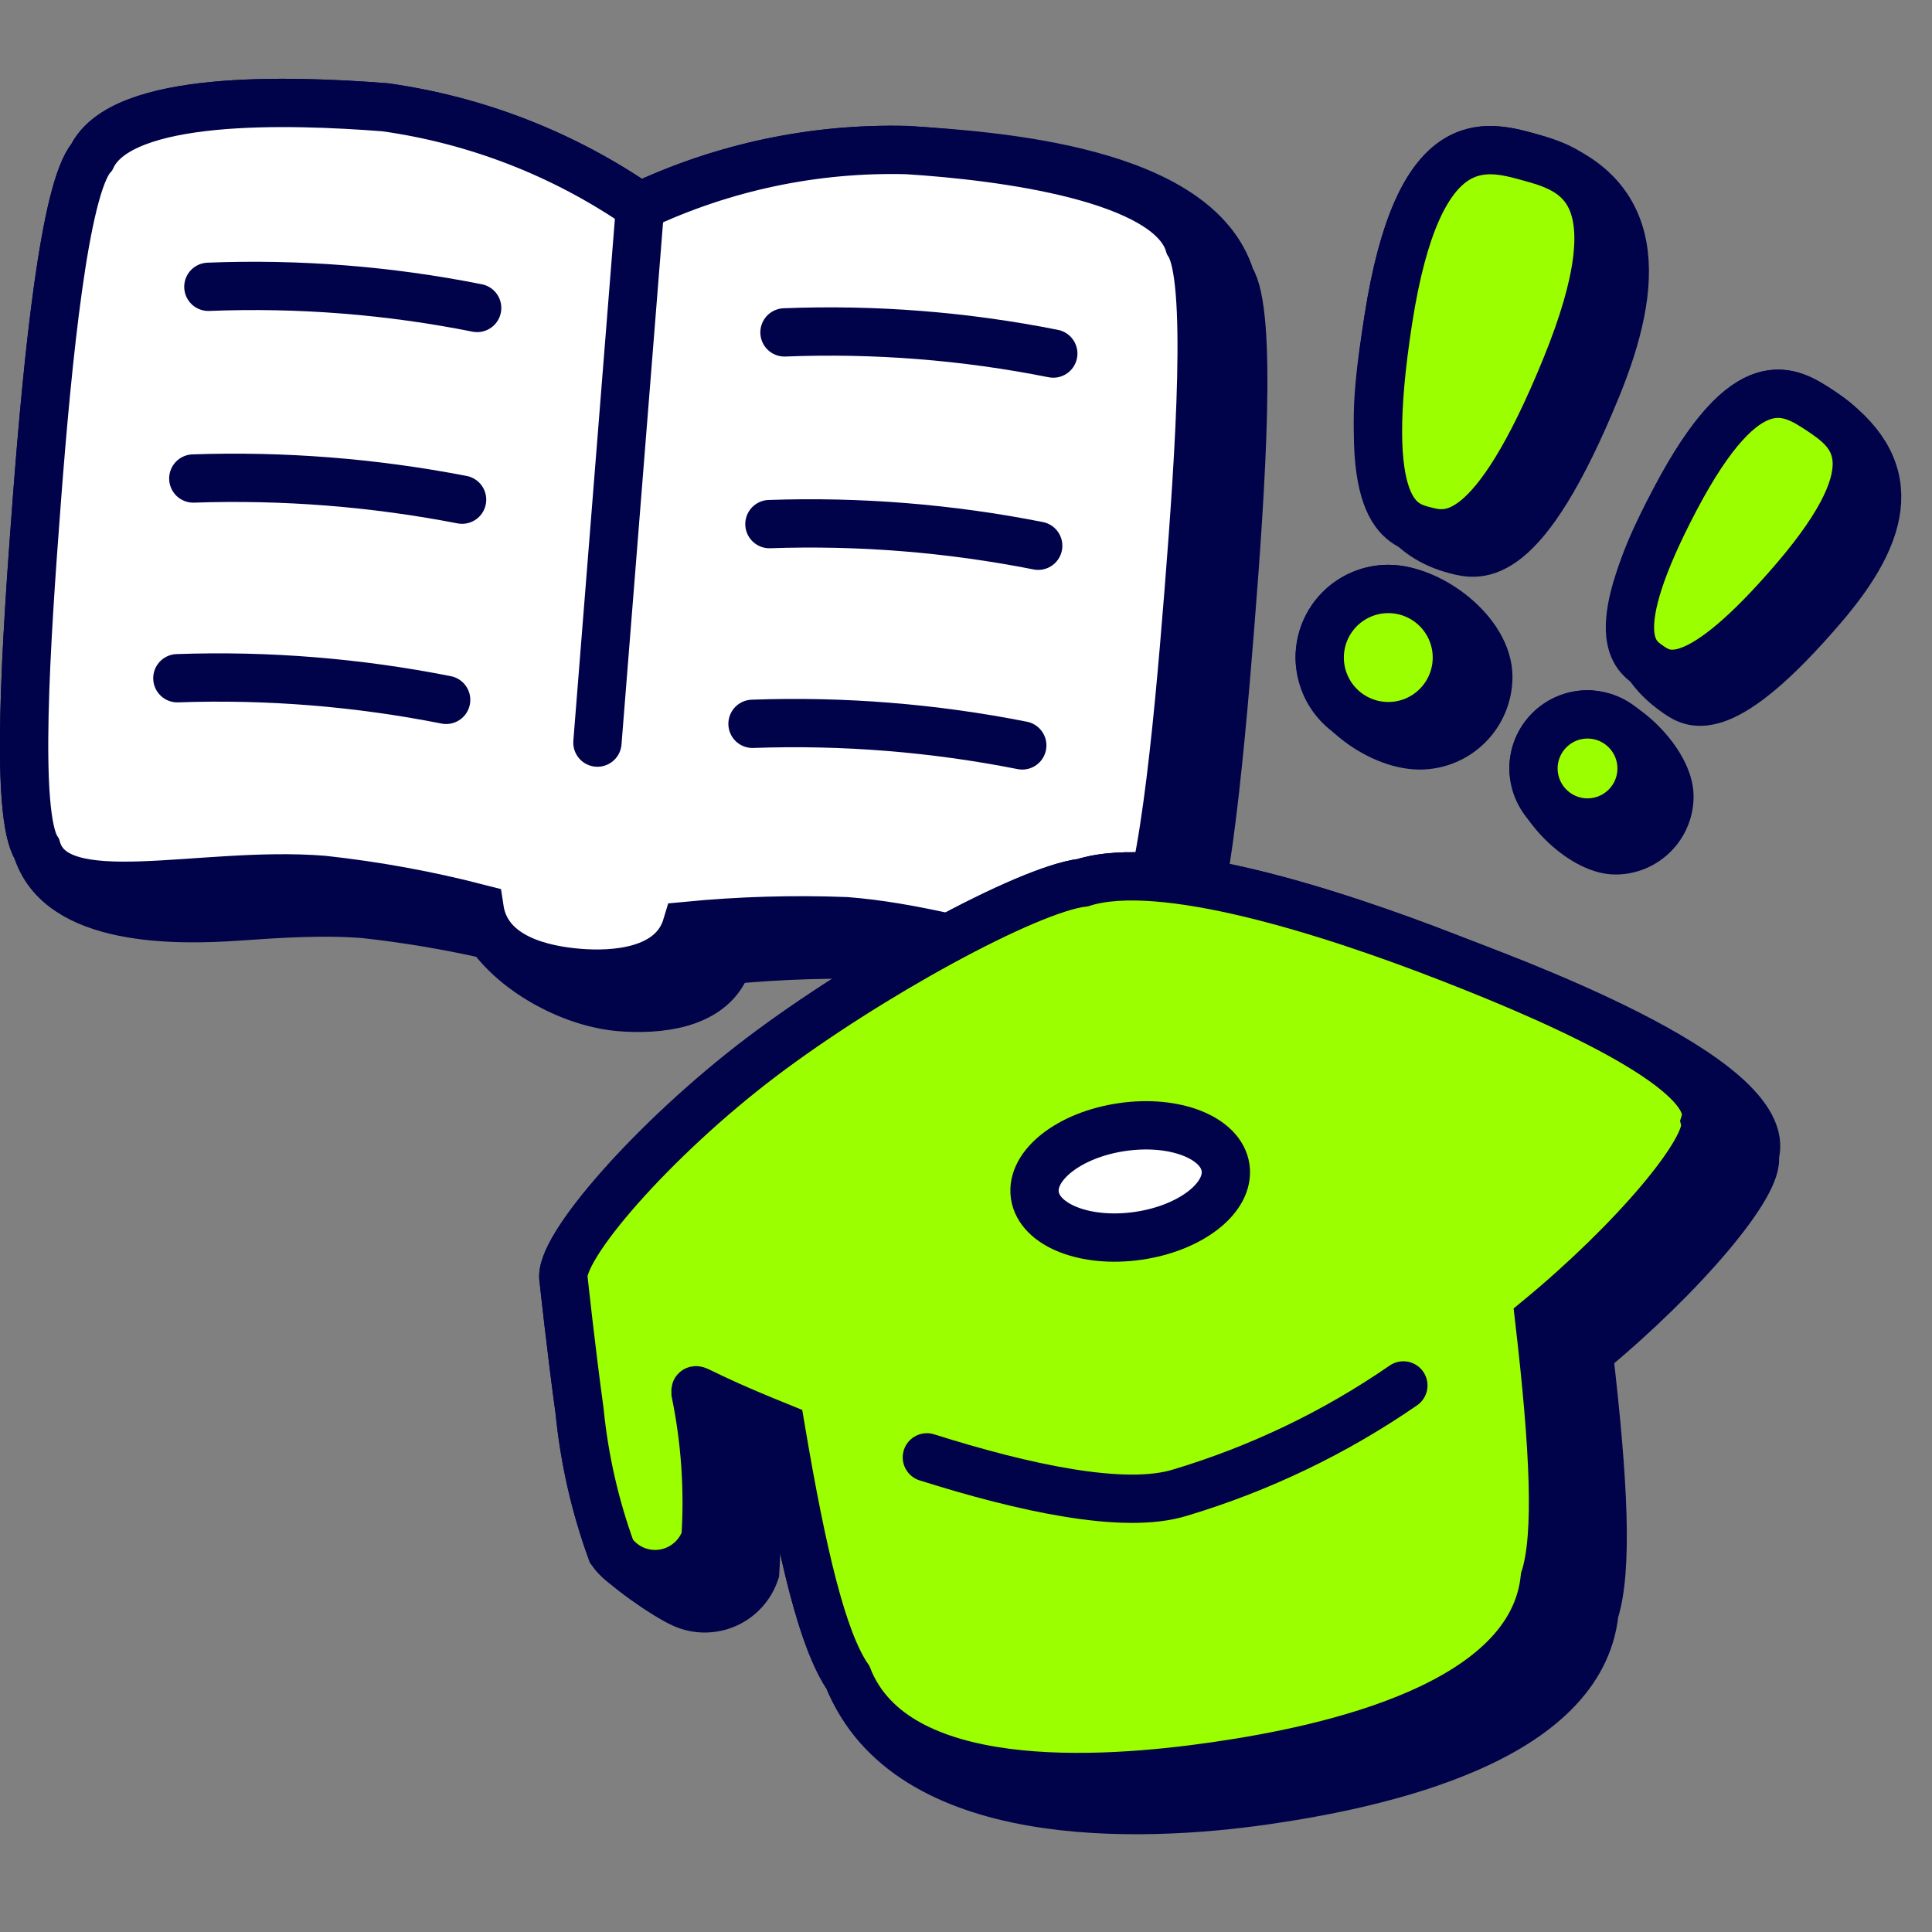
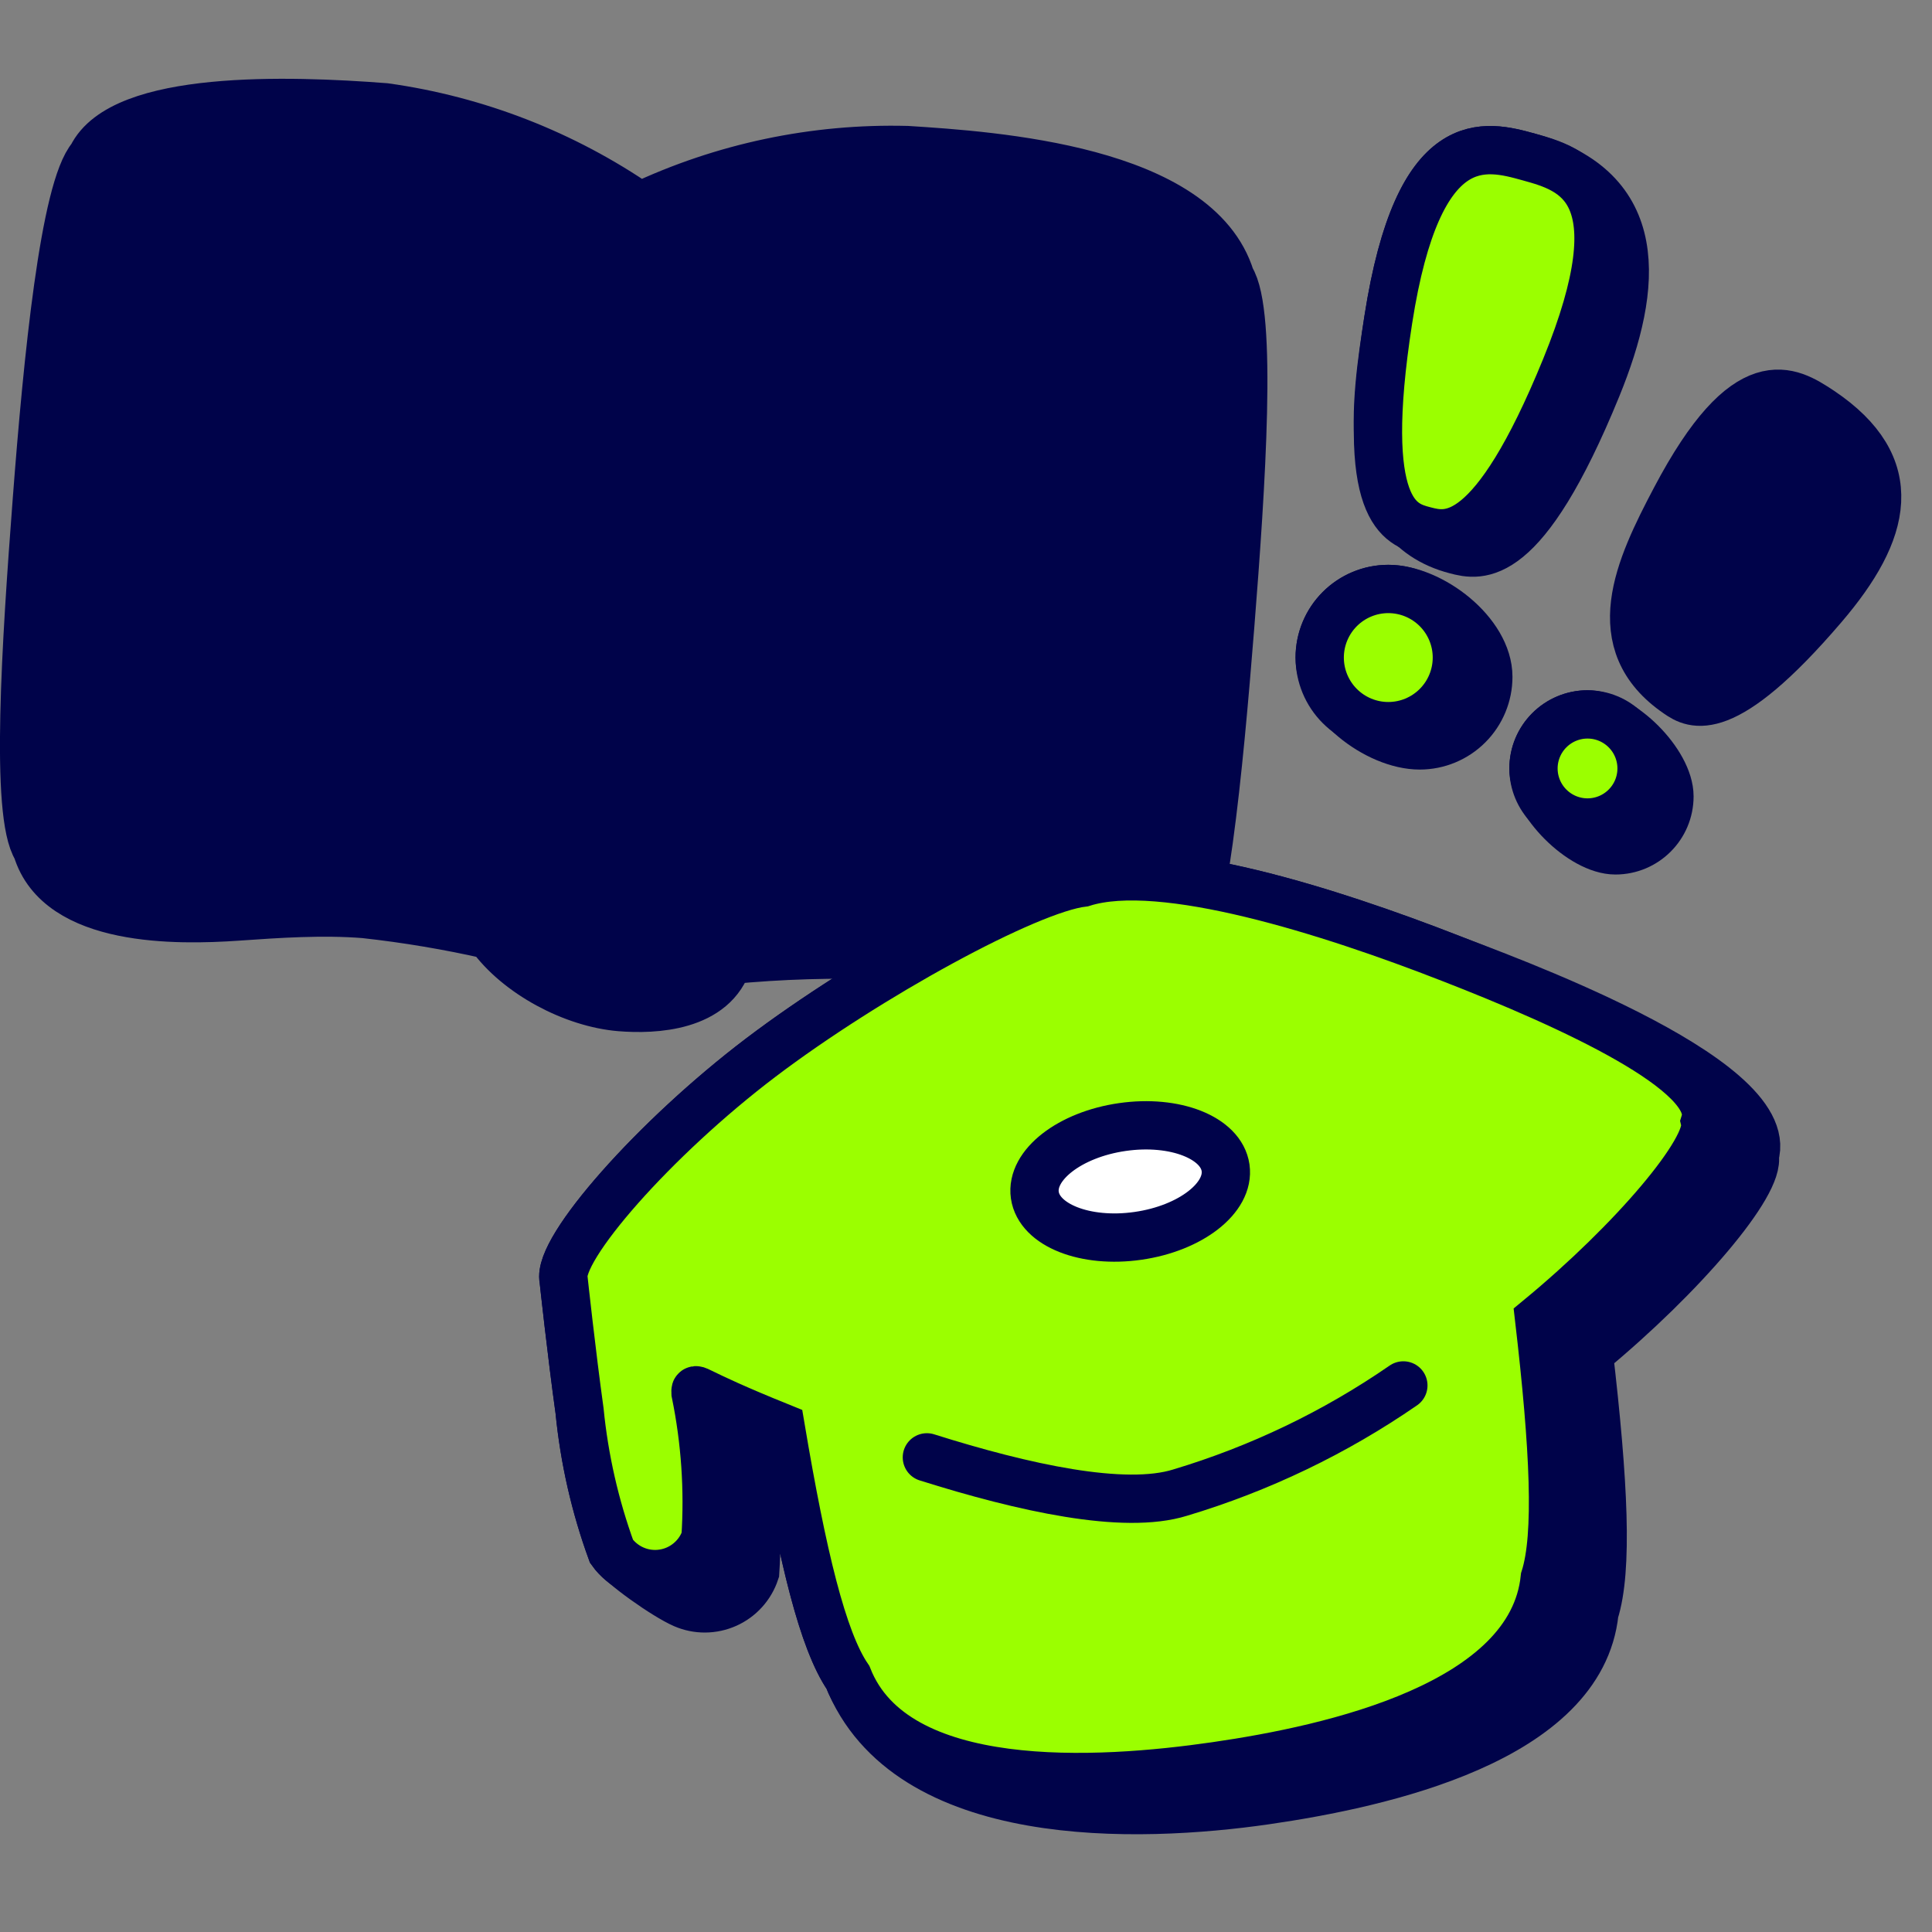
<svg xmlns="http://www.w3.org/2000/svg" fill="none" viewBox="0 0 40 40" id="Education-Degree--Streamline-Stickies">
  <rect x="0" y="0" width="40" height="40" fill="#808080" stroke="none" />
  <desc>
    Education Degree Streamline Icon: https://streamlinehq.com
  </desc>
  <g clip-path="url(#a)">
    <path fill="#00034a" stroke="#00034a" stroke-miterlimit="10" d="M10.146 19.361c0.572 0.805 1.728 1.41 2.694 1.49 0.71 0.058 1.946 0 2.238 -0.973 1.096 -0.106 2.198 -0.139 3.298 -0.097 0.97 0.075 1.918 0.294 2.766 0.49 1.561 0.36 2.785 0.643 3.189 -0.189 0.573 -0.623 0.904 -4.174 1.138 -7.112 0.233 -2.938 0.467 -6.499 0.01 -7.209 -0.688 -2.254 -4.895 -2.54 -6.698 -2.654 -1.911 -0.05 -3.808 0.35 -5.536 1.167 -1.574 -1.085 -3.38 -1.788 -5.273 -2.053 -2.004 -0.155 -5.448 -0.261 -6.072 1.032 -0.564 0.652 -0.915 4.173 -1.138 7.112 -0.224 2.938 -0.458 6.499 0 7.209 0.456 1.532 2.922 1.487 4.144 1.403 0.851 -0.06 1.772 -0.122 2.641 -0.053 0.874 0.096 1.742 0.242 2.599 0.437Z" stroke-width="1" />
-     <path fill="#ffffff" stroke="#00034a" stroke-miterlimit="10" d="M24.618 5.053c-0.418 -1.372 -3.833 -1.82 -5.837 -1.946 -1.911 -0.05 -3.808 0.35 -5.536 1.167 -1.574 -1.085 -3.38 -1.788 -5.273 -2.053 -2.004 -0.155 -5.448 -0.261 -6.072 1.032 -0.564 0.652 -0.915 4.173 -1.138 7.112 -0.224 2.938 -0.458 6.499 0 7.209 0.408 1.372 3.385 0.438 5.925 0.642 1.093 0.119 2.175 0.317 3.24 0.593 0.155 1.041 1.342 1.275 2.052 1.333 0.71 0.059 1.946 0 2.238 -0.973 1.096 -0.106 2.198 -0.139 3.298 -0.097 2.753 0.214 5.332 1.586 5.954 0.302 0.574 -0.623 0.905 -4.174 1.139 -7.112 0.233 -2.938 0.466 -6.499 0.01 -7.209Z" stroke-width="1" />
    <path stroke="#00034a" stroke-linecap="round" stroke-miterlimit="10" d="M9.879 6.376c-1.831 -0.365 -3.699 -0.512 -5.565 -0.438" stroke-width="1" />
    <path stroke="#00034a" stroke-linecap="round" stroke-miterlimit="10" d="M9.567 10.345c-1.833 -0.355 -3.699 -0.502 -5.565 -0.438" stroke-width="1" />
    <path stroke="#00034a" stroke-linecap="round" stroke-miterlimit="10" d="M9.237 14.49c-1.832 -0.363 -3.699 -0.514 -5.565 -0.448" stroke-width="1" />
    <path stroke="#00034a" stroke-linecap="round" stroke-miterlimit="10" d="M21.807 7.32c-1.831 -0.365 -3.699 -0.512 -5.565 -0.438" stroke-width="1" />
-     <path stroke="#00034a" stroke-linecap="round" stroke-miterlimit="10" d="M21.495 11.299c-1.832 -0.362 -3.699 -0.513 -5.565 -0.448" stroke-width="1" />
    <path stroke="#00034a" stroke-linecap="round" stroke-miterlimit="10" d="M21.165 15.433c-1.838 -0.364 -3.712 -0.514 -5.585 -0.447" stroke-width="1" />
-     <path stroke="#00034a" stroke-linecap="round" stroke-miterlimit="10" d="m13.255 4.245 -0.886 11.13" stroke-width="1" />
    <path fill="#00034a" stroke="#00034a" stroke-miterlimit="10" d="M22.42 18.274c1.634 -0.515 5.117 0.594 7.608 1.567 0.91 0.354 6.805 2.456 6.3 4.095 0.127 0.565 -1.488 2.472 -3.434 4.077 0.312 2.685 0.399 4.485 0.117 5.37 -0.273 2.627 -4.388 3.542 -6.81 3.892 -2.609 0.377 -7.422 0.547 -8.646 -2.549 -0.505 -0.74 -0.912 -2.388 -1.34 -4.876 -0.642 -0.283 -0.765 -0.372 -0.785 -0.354 -0.007 0.008 0 0.03 0 0.064 0.201 0.982 0.27 1.987 0.205 2.987 -0.048 0.145 -0.126 0.278 -0.228 0.391 -0.102 0.113 -0.227 0.204 -0.366 0.266 -0.139 0.062 -0.29 0.095 -0.443 0.096 -0.153 0.001 -0.304 -0.03 -0.444 -0.091 -0.371 -0.16 -1.295 -0.806 -1.493 -1.09 -0.342 -0.938 -0.564 -1.916 -0.661 -2.91 -0.166 -1.186 -0.331 -2.714 -0.331 -2.714 -0.136 -0.632 1.878 -2.928 4.086 -4.602 2.209 -1.673 5.517 -3.483 6.665 -3.619Z" stroke-width="1" />
    <path fill="#9bff00" stroke="#00034a" stroke-miterlimit="10" d="M30.028 19.84c-2.491 -0.972 -5.974 -2.081 -7.608 -1.566 -1.149 0.136 -4.456 1.946 -6.665 3.62 -2.208 1.673 -4.222 3.969 -4.086 4.601 0 0 0.165 1.528 0.33 2.715 0.098 0.993 0.32 1.97 0.662 2.909 0.117 0.167 0.278 0.299 0.465 0.38 0.187 0.081 0.393 0.109 0.595 0.079 0.202 -0.029 0.392 -0.114 0.548 -0.245 0.157 -0.131 0.274 -0.303 0.338 -0.496 0.065 -1 -0.004 -2.005 -0.204 -2.987 0 -0.156 -0.166 -0.078 1.76 0.7 0.448 2.656 0.867 4.408 1.392 5.176 0.973 2.462 5.195 2.19 7.618 1.839 2.422 -0.35 6.538 -1.265 6.81 -3.892 0.282 -0.885 0.195 -2.685 -0.117 -5.37 1.946 -1.605 3.561 -3.512 3.435 -4.077 0.311 -1.011 -2.793 -2.423 -5.273 -3.386Z" stroke-width="1" />
    <path stroke="#00034a" stroke-linecap="round" stroke-miterlimit="10" d="M19.19 30.173c2.004 0.632 4.086 1.09 5.243 0.73 1.647 -0.494 3.207 -1.242 4.622 -2.219" stroke-width="1" />
    <path fill="#ffffff" stroke="#00034a" stroke-miterlimit="10" d="M23.561 25.587c1.09 -0.156 1.902 -0.788 1.813 -1.41 -0.09 -0.622 -1.046 -1 -2.136 -0.843 -1.09 0.156 -1.902 0.788 -1.813 1.41 0.09 0.622 1.046 1 2.136 0.843Z" stroke-width="1" />
-     <path fill="#00034a" d="M31.662 3.253c-0.914 -0.253 -2.296 -0.633 -2.919 3.366 -0.256 1.65 -0.672 4.229 1.4 4.767 0.486 0.127 1.4 0.35 2.919 -3.366 0.869 -2.129 1.014 -4.1 -1.4 -4.767Z" stroke-width="1" />
+     <path fill="#00034a" d="M31.662 3.253Z" stroke-width="1" />
    <path fill="#00034a" d="M27.323 13.614c0 -0.784 0.636 -1.42 1.42 -1.42 0.887 0 2.071 0.906 2.071 1.819 0 0.377 -0.15 0.738 -0.416 1.004s-0.627 0.416 -1.004 0.416c-0.887 0 -2.071 -0.905 -2.071 -1.819Z" stroke-width="1" />
    <path stroke="#00034a" stroke-miterlimit="10" d="M31.662 3.253c-0.914 -0.253 -2.296 -0.633 -2.919 3.366 -0.256 1.65 -0.672 4.229 1.4 4.767 0.486 0.127 1.4 0.35 2.919 -3.366 0.869 -2.129 1.014 -4.1 -1.4 -4.767Z" stroke-width="1" />
    <path stroke="#00034a" stroke-miterlimit="10" d="M27.323 13.614c0 -0.784 0.636 -1.42 1.42 -1.42 0.887 0 2.071 0.906 2.071 1.819 0 0.377 -0.15 0.738 -0.416 1.004s-0.627 0.416 -1.004 0.416c-0.887 0 -2.071 -0.905 -2.071 -1.819Z" stroke-width="1" />
    <path fill="#9bff00" stroke="#00034a" stroke-miterlimit="10" d="M31.662 3.253c0.915 0.253 2.267 0.652 0.75 4.368 -1.518 3.716 -2.433 3.493 -2.92 3.366 -0.486 -0.126 -1.371 -0.37 -0.749 -4.368 0.623 -3.999 2.004 -3.62 2.919 -3.366Z" stroke-width="1" />
    <path fill="#9bff00" stroke="#00034a" stroke-miterlimit="10" d="M28.743 15.034c0.377 0 0.738 -0.15 1.004 -0.416s0.416 -0.627 0.416 -1.004c0 -0.377 -0.15 -0.738 -0.416 -1.004s-0.627 -0.416 -1.004 -0.416c-0.377 0 -0.738 0.15 -1.004 0.416s-0.416 0.627 -0.416 1.004c0 0.377 0.15 0.738 0.416 1.004s0.627 0.416 1.004 0.416Z" stroke-width="1" />
    <path fill="#00034a" d="m37.694 8.506 -0.015 -0.01c-0.622 -0.408 -1.505 -0.988 -2.991 1.83 -0.761 1.442 -1.483 2.988 0.04 4.032l0.011 0.008c0.312 0.214 0.944 0.603 3.007 -1.81 1.331 -1.557 1.662 -2.898 -0.052 -4.05Z" stroke-width="1" />
    <path fill="#00034a" d="M31.75 15.91c0 -0.618 0.5 -1.119 1.118 -1.119 0.698 0 1.696 0.999 1.696 1.696 0 0.618 -0.5 1.119 -1.119 1.119 -0.697 0 -1.695 -0.999 -1.695 -1.696Z" stroke-width="1" />
    <path stroke="#00034a" stroke-miterlimit="10" d="m37.694 8.506 -0.015 -0.01c-0.622 -0.408 -1.505 -0.988 -2.991 1.83 -0.761 1.442 -1.483 2.988 0.04 4.032l0.011 0.008c0.312 0.214 0.944 0.603 3.007 -1.81 1.331 -1.557 1.662 -2.898 -0.052 -4.05Z" stroke-width="1" />
    <path stroke="#00034a" stroke-miterlimit="10" d="M31.75 15.91c0 -0.618 0.5 -1.119 1.118 -1.119 0.698 0 1.696 0.999 1.696 1.696 0 0.618 -0.5 1.119 -1.119 1.119 -0.697 0 -1.695 -0.999 -1.695 -1.696Z" stroke-width="1" />
-     <path fill="#9bff00" stroke="#00034a" stroke-miterlimit="10" d="M37.694 8.506c0.623 0.419 1.537 1.06 -0.525 3.474 -2.063 2.412 -2.695 2.023 -3.007 1.81 -0.31 -0.215 -0.972 -0.623 0.526 -3.464s2.383 -2.228 3.006 -1.82Z" stroke-width="1" />
    <path fill="#9bff00" stroke="#00034a" stroke-miterlimit="10" d="M32.868 17.029c0.297 0 0.581 -0.118 0.791 -0.328 0.21 -0.21 0.328 -0.494 0.328 -0.791s-0.118 -0.581 -0.328 -0.791c-0.21 -0.21 -0.494 -0.328 -0.791 -0.328 -0.297 0 -0.581 0.118 -0.791 0.328 -0.21 0.21 -0.328 0.494 -0.328 0.791s0.118 0.581 0.328 0.791c0.21 0.21 0.494 0.328 0.791 0.328Z" stroke-width="1" />
  </g>
  <defs>
    <clipPath id="a">
      <path fill="#ffffff" d="M0 0h40v40H0z" stroke-width="1" />
    </clipPath>
  </defs>
</svg>